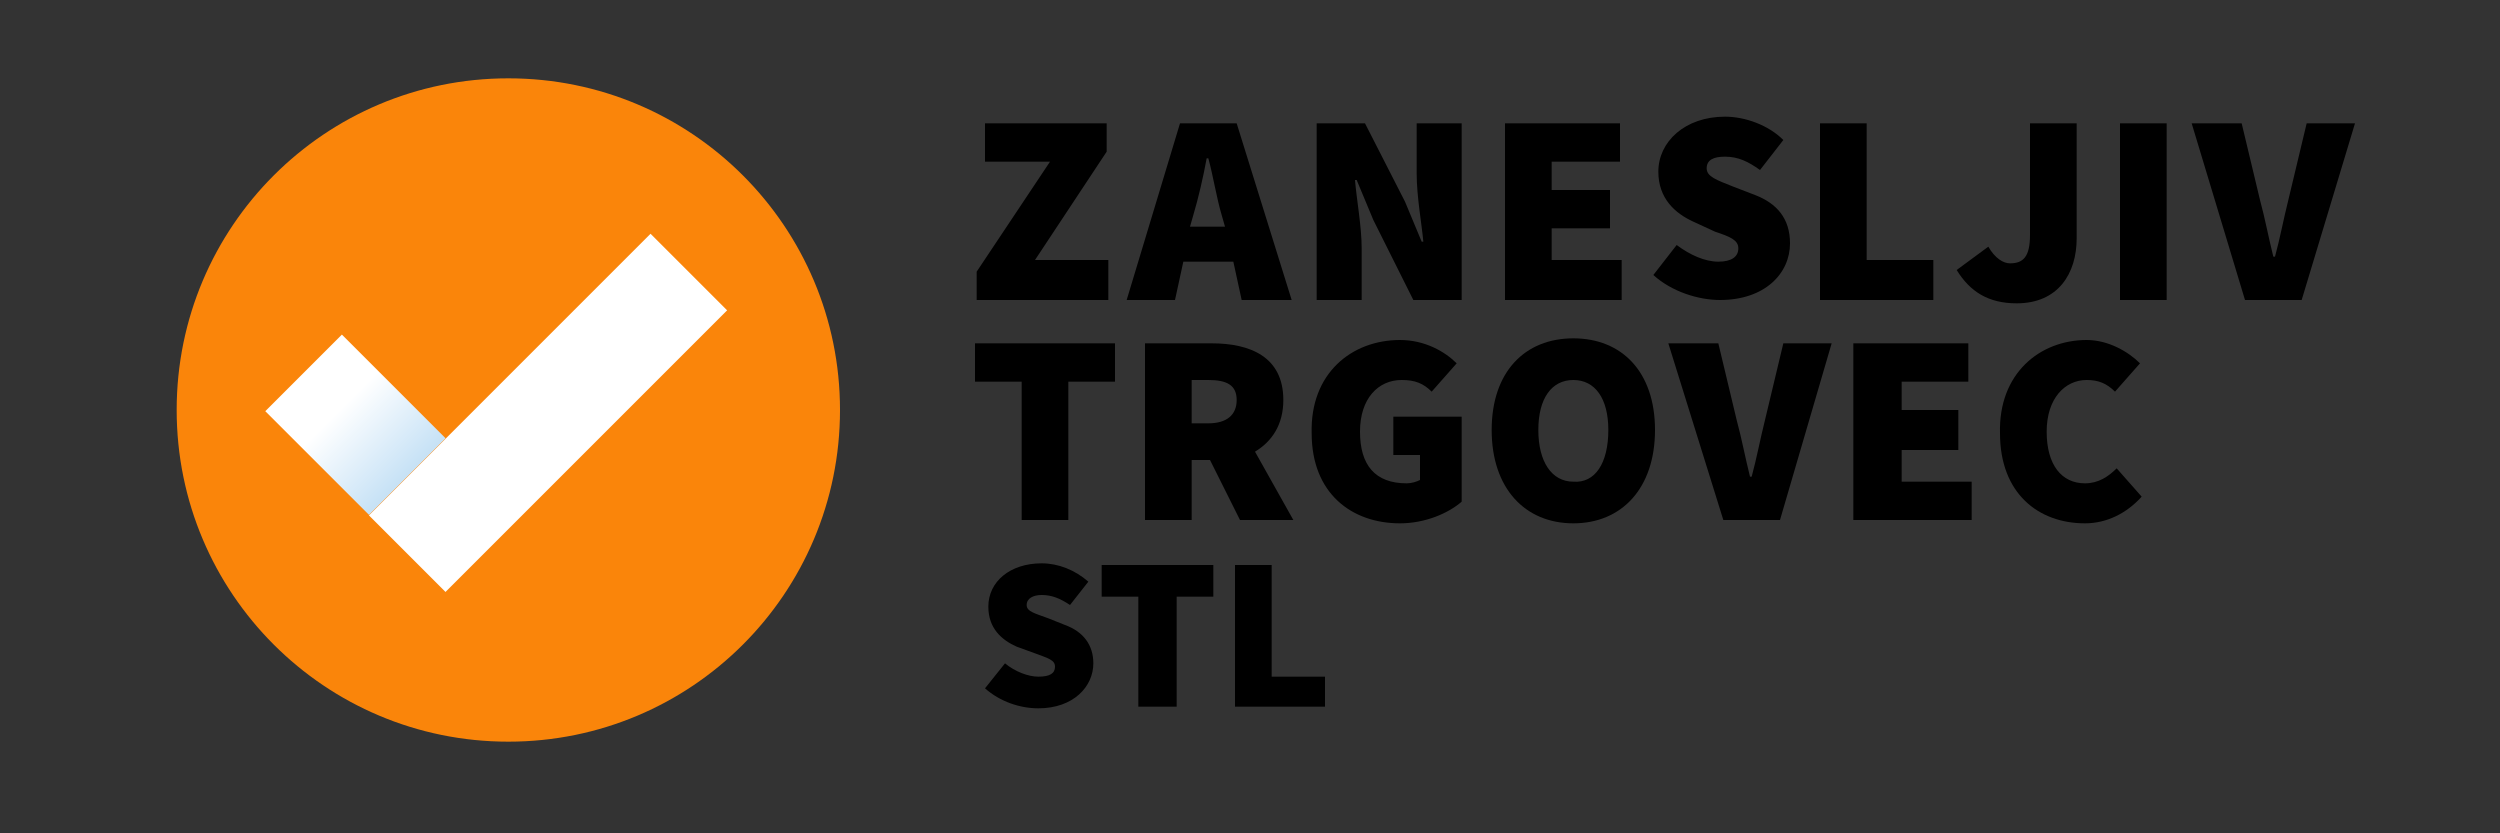
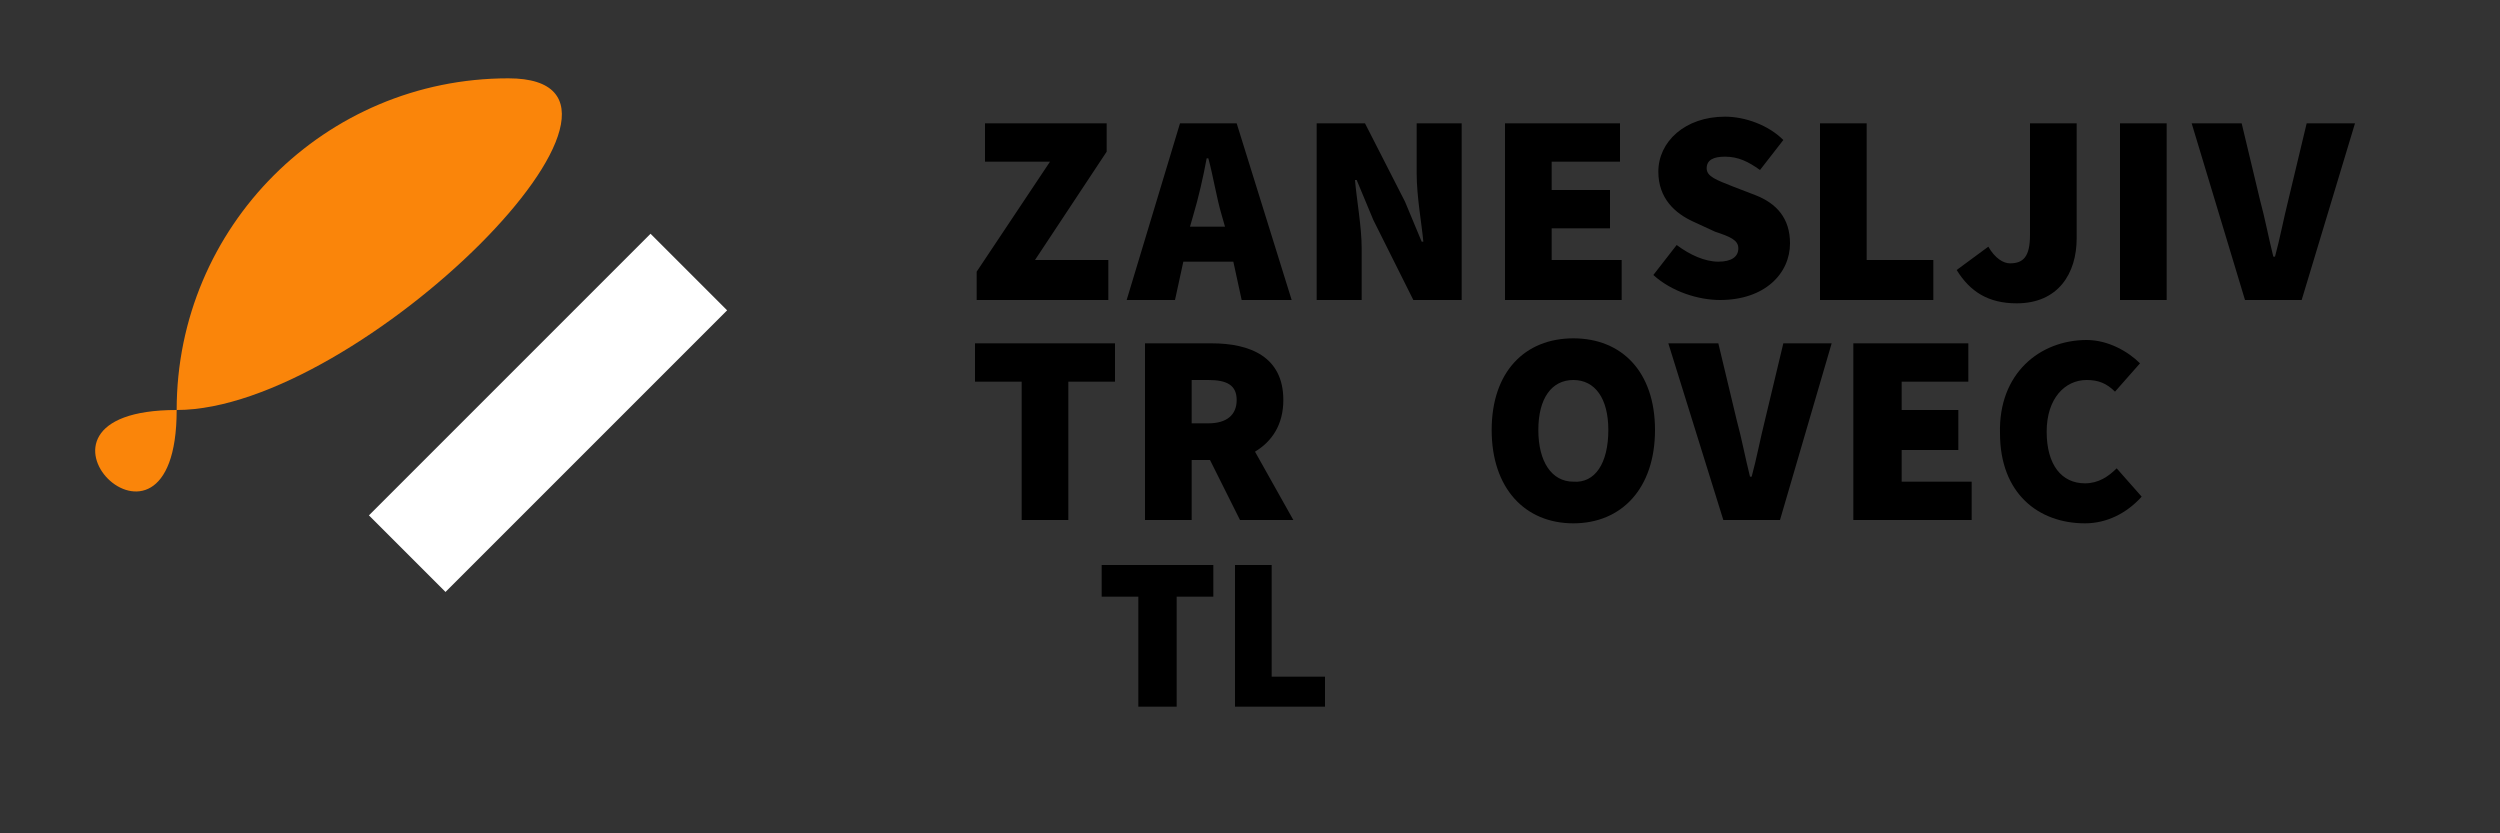
<svg xmlns="http://www.w3.org/2000/svg" xmlns:xlink="http://www.w3.org/1999/xlink" version="1.1" id="Layer_1" x="0px" y="0px" viewBox="0 0 150 50" style="enable-background:new 0 0 150 50;" xml:space="preserve">
  <rect x="0" y="0" width="150" height="50" fill="#333333" stroke="none" />
  <style type="text/css">
	.st0{fill:none;stroke:#D9D9D9;stroke-width:4;stroke-miterlimit:10;}
	.st1{fill:#FA850A;}
	.st2{clip-path:url(#SVGID_2_);fill:url(#SVGID_3_);}
	.st3{clip-path:url(#SVGID_5_);fill:#FFFFFF;}
</style>
  <polygon points="58.6,16.3 63,9.7 59.1,9.7 59.1,7.4 66.4,7.4 66.4,9.1 62.1,15.6 66.5,15.6 66.5,18 58.6,18 " />
  <path d="M74,15.7h-3L70.5,18h-2.9l3.2-10.6h3.4L77.5,18h-3L74,15.7z M73.5,13.6l-0.2-0.7c-0.3-1-0.5-2.3-0.8-3.4h-0.1  c-0.2,1.1-0.5,2.4-0.8,3.4l-0.2,0.7H73.5z" />
  <path d="M79,7.4h2.9l2.4,4.7l1,2.4h0.1c-0.1-1.1-0.4-2.7-0.4-4.1V7.4h2.7V18h-2.9l-2.4-4.8l-1-2.4h-0.1c0.1,1.2,0.4,2.8,0.4,4.1V18  H79L79,7.4L79,7.4z" />
  <polygon points="90.3,7.4 97.2,7.4 97.2,9.7 93.1,9.7 93.1,11.4 96.6,11.4 96.6,13.7 93.1,13.7 93.1,15.6 97.3,15.6 97.3,18   90.3,18 " />
  <path d="M100.6,14.7c0.8,0.6,1.7,1,2.5,1c0.8,0,1.2-0.3,1.2-0.8c0-0.5-0.5-0.7-1.4-1l-1.3-0.6c-1.1-0.5-2.1-1.4-2.1-3  c0-1.8,1.6-3.3,4-3.3c1.2,0,2.6,0.5,3.5,1.4l-1.4,1.8c-0.7-0.5-1.3-0.8-2.1-0.8c-0.7,0-1.1,0.2-1.1,0.7c0,0.5,0.6,0.7,1.6,1.1  l1.3,0.5c1.3,0.5,2.1,1.4,2.1,2.9c0,1.8-1.5,3.4-4.2,3.4c-1.3,0-2.9-0.5-4-1.5L100.6,14.7z" />
  <polygon points="109.2,7.4 112,7.4 112,15.6 116,15.6 116,18 109.2,18 " />
  <path d="M119.3,14.8c0.4,0.7,0.9,1,1.3,1c0.8,0,1.2-0.4,1.2-1.7V7.4h2.8v6.9c0,2.1-1.1,3.9-3.6,3.9c-1.7,0-2.8-0.7-3.6-2L119.3,14.8  z" />
  <rect x="127.2" y="7.4" width="2.8" height="10.6" />
  <path d="M131.5,7.4h3l1.1,4.6c0.3,1.1,0.5,2.2,0.8,3.4h0.1c0.3-1.1,0.5-2.2,0.8-3.4l1.1-4.6h2.9L138.1,18h-3.4L131.5,7.4z" />
  <polygon points="61.3,22.9 58.5,22.9 58.5,20.6 66.9,20.6 66.9,22.9 64.1,22.9 64.1,31.2 61.3,31.2 " />
  <path d="M74.4,31.2l-1.8-3.6h-1.1v3.6h-2.8V20.6h4c2.3,0,4.3,0.8,4.3,3.4c0,1.5-0.7,2.5-1.7,3.1l2.3,4.1H74.4z M71.5,25.4h1  c1.1,0,1.7-0.5,1.7-1.4c0-0.9-0.6-1.2-1.7-1.2h-1V25.4z" />
-   <path d="M84,20.4c1.5,0,2.7,0.7,3.4,1.4l-1.5,1.7c-0.5-0.5-1-0.7-1.8-0.7c-1.4,0-2.5,1.1-2.5,3.1c0,2,0.9,3.1,2.8,3.1  c0.3,0,0.6-0.1,0.8-0.2v-1.5h-1.6V25h4.1v5.1c-0.8,0.7-2.2,1.3-3.7,1.3c-2.9,0-5.3-1.8-5.3-5.4C78.6,22.4,81.1,20.4,84,20.4" />
  <path d="M89.5,25.8c0-3.5,2-5.5,4.9-5.5c2.9,0,4.9,2,4.9,5.5c0,3.5-2,5.6-4.9,5.6C91.5,31.4,89.5,29.3,89.5,25.8 M96.5,25.8  c0-1.9-0.8-3-2.1-3c-1.3,0-2.1,1.1-2.1,3s0.8,3.1,2.1,3.1C95.7,29,96.5,27.8,96.5,25.8" />
  <path d="M100.1,20.6h3l1.1,4.6c0.3,1.1,0.5,2.2,0.8,3.4h0.1c0.3-1.1,0.5-2.2,0.8-3.4l1.1-4.6h2.9l-3.1,10.6h-3.4L100.1,20.6z" />
  <polygon points="111.2,20.6 118.1,20.6 118.1,22.9 114.1,22.9 114.1,24.6 117.5,24.6 117.5,27 114.1,27 114.1,28.9 118.3,28.9   118.3,31.2 111.2,31.2 " />
  <path d="M125.2,20.4c1.3,0,2.5,0.7,3.2,1.4l-1.5,1.7c-0.5-0.5-1-0.7-1.7-0.7c-1.3,0-2.4,1.1-2.4,3.1c0,2,0.9,3.1,2.3,3.1  c0.8,0,1.4-0.4,1.9-0.9l1.5,1.7c-0.9,1-2.1,1.6-3.4,1.6c-2.8,0-5.1-1.8-5.1-5.4C119.9,22.4,122.4,20.4,125.2,20.4" />
-   <path d="M60.3,39.8c0.6,0.5,1.4,0.8,2,0.8c0.7,0,1-0.2,1-0.6c0-0.4-0.4-0.5-1.2-0.8l-1.1-0.4c-0.9-0.4-1.7-1.1-1.7-2.4  c0-1.5,1.3-2.6,3.2-2.6c1,0,2,0.4,2.8,1.1l-1.1,1.4c-0.6-0.4-1.1-0.6-1.7-0.6c-0.5,0-0.9,0.2-0.9,0.6c0,0.4,0.5,0.5,1.3,0.8l1,0.4  c1.1,0.4,1.7,1.2,1.7,2.3c0,1.4-1.2,2.7-3.3,2.7c-1.1,0-2.3-0.4-3.2-1.2L60.3,39.8z" />
  <polygon points="68.3,35.8 66.1,35.8 66.1,33.9 72.8,33.9 72.8,35.8 70.6,35.8 70.6,42.4 68.3,42.4 " />
  <polygon points="74.1,33.9 76.3,33.9 76.3,40.6 79.5,40.6 79.5,42.4 74.1,42.4 " />
-   <line class="st0" x1="-912.5" y1="-104.5" x2="887.5" y2="-104.5" />
-   <path class="st1" d="M10.6,24.6c0-11,8.9-19.9,19.9-19.9c11,0,19.9,8.9,19.9,19.9s-8.9,19.9-19.9,19.9S10.6,35.6,10.6,24.6" />
+   <path class="st1" d="M10.6,24.6c0-11,8.9-19.9,19.9-19.9s-8.9,19.9-19.9,19.9S10.6,35.6,10.6,24.6" />
  <g>
    <g>
      <g>
        <defs>
-           <rect id="SVGID_1_" x="18.1" y="21.1" transform="matrix(0.707 -0.707 0.707 0.707 -11.797 22.55)" width="6.5" height="8.8" />
-         </defs>
+           </defs>
        <clipPath id="SVGID_2_">
          <use xlink:href="#SVGID_1_" style="overflow:visible;" />
        </clipPath>
        <linearGradient id="SVGID_3_" gradientUnits="userSpaceOnUse" x1="-281.715" y1="-12.029" x2="-280.391" y2="-12.029" gradientTransform="matrix(4.684 4.684 4.684 -4.684 1394.032 1285.539)">
          <stop offset="0" style="stop-color:#FFFFFF" />
          <stop offset="0.36" style="stop-color:#FFFFFF" />
          <stop offset="1" style="stop-color:#C7E2F6" />
        </linearGradient>
-         <polygon class="st2" points="21.3,14.7 32.1,25.5 21.3,36.3 10.6,25.5    " />
      </g>
    </g>
  </g>
  <g>
    <g>
      <g>
        <defs>
          <rect id="SVGID_4_" x="13.1" y="2.4" width="39.7" height="132.4" />
        </defs>
        <clipPath id="SVGID_5_">
          <use xlink:href="#SVGID_4_" style="overflow:visible;" />
        </clipPath>
        <rect x="20.9" y="21.5" transform="matrix(0.707 -0.707 0.707 0.707 -7.842 30.498)" class="st3" width="23.9" height="6.5" />
      </g>
    </g>
  </g>
</svg>